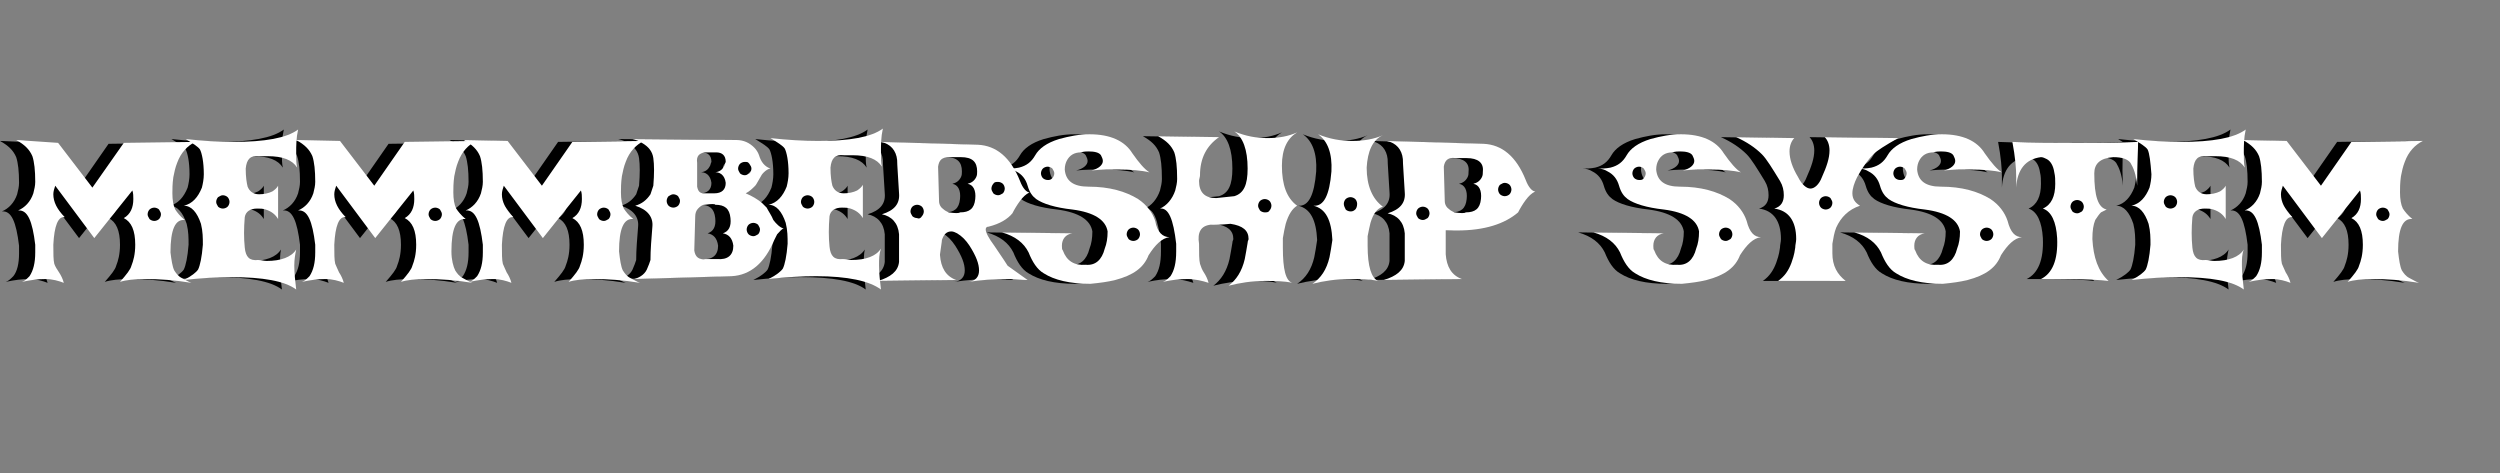
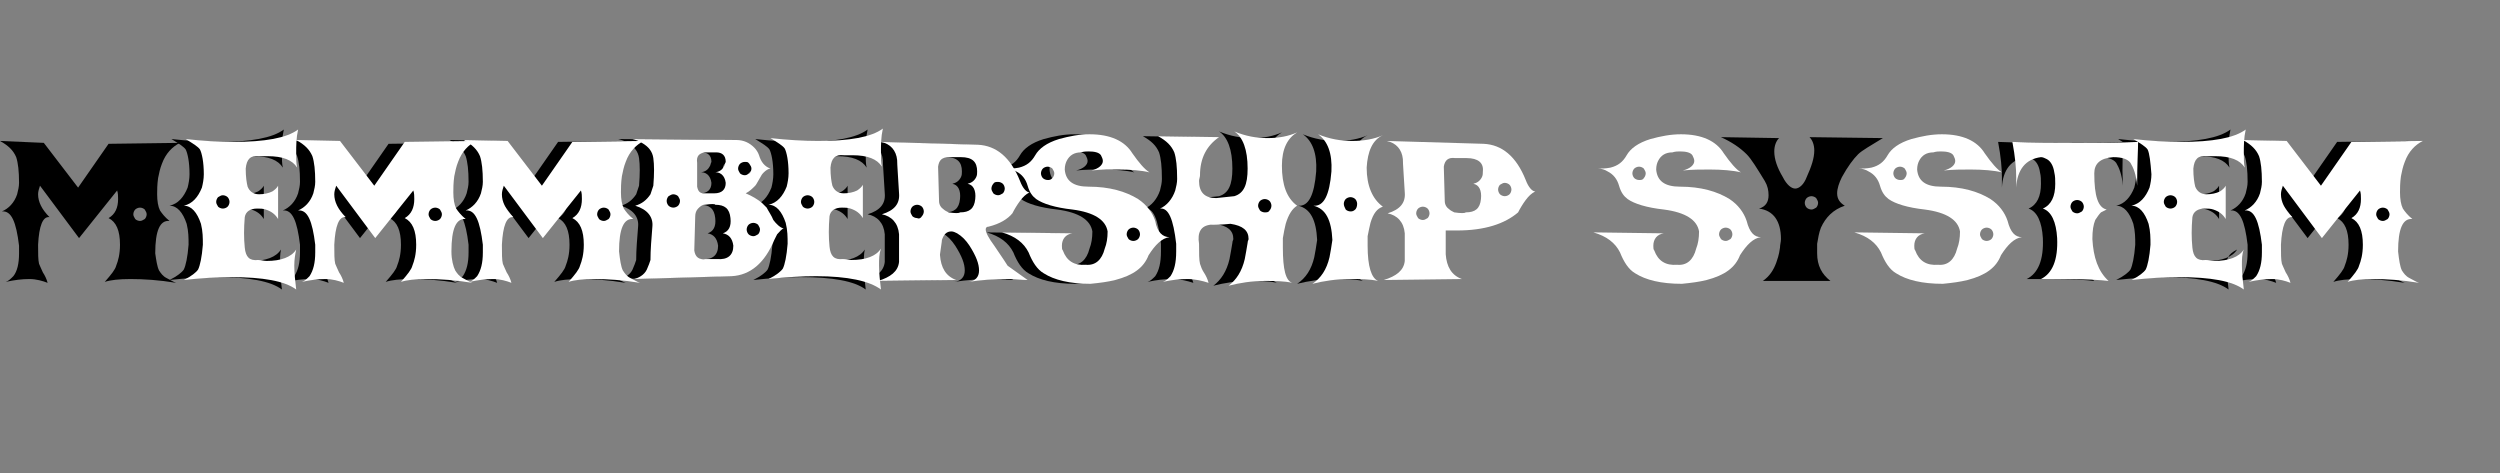
<svg xmlns="http://www.w3.org/2000/svg" version="1.1" id="レイヤー_1" x="0px" y="0px" viewBox="0 0 262.5 49.7" style="enable-background:new 0 0 262.5 49.7;" xml:space="preserve">
  <rect x="0" y="0" width="262.5" height="49.7" fill="#808080" stroke="none" />
  <style type="text/css">
	.st0{fill:#FFFFFF;}
</style>
  <g>
    <path d="M16.7,28.4c0.2,0.3,0.4,0.6,0.8,0.8c0.4,0.2,0.7,0.4,1,0.5c-1.8-0.3-3.4-0.4-4.8-0.4c-1.2,0-2.1,0.1-2.7,0.3   c0.7-0.8,1.1-1.3,1.2-1.7c0.2-0.5,0.4-1.2,0.4-2.2c0-1.5-0.4-2.4-1.2-2.8c0.7-0.4,1-1.1,1-2c0-0.3,0-0.6-0.1-0.9l-4,5l-4.1-5.5   C4.1,19.8,4,20.1,4,20.4c0,0.8,0.4,1.6,1.2,2.4c-0.7-0.1-1.1,0.9-1.2,2.9c0,0.9,0,1.6,0.1,2c0.1,0.2,0.2,0.5,0.4,0.9   c0.2,0.3,0.4,0.7,0.5,1.1c-0.5-0.2-1.2-0.4-1.9-0.4c-0.8,0-1.6,0.1-2.5,0.3c0.3-0.1,0.5-0.3,0.8-0.6C1.8,28.5,2,27.7,2,26.6   c0-0.2,0-0.5,0-0.8c-0.3-2.5-0.8-3.7-1.8-3.6c0.7-0.3,1.3-0.9,1.6-1.8C1.9,20,2,19.6,2,19.2c0-1.2-0.1-2.1-0.3-2.7   c-0.3-0.7-0.8-1.2-1.7-1.7L4.6,15l3.6,4.7l3.2-4.6l7.5-0.1c-0.8,0.4-1.5,1.1-1.9,2.2c-0.2,0.5-0.3,1-0.4,1.5   c-0.1,0.7-0.1,1.3-0.1,1.7c0,0.7,0.1,1.3,0.3,1.7c0.2,0.3,0.5,0.7,1,1.1c-1-0.1-1.5,1-1.5,3.4C16.4,27.3,16.5,28,16.7,28.4z    M15.2,23c0.1-0.1,0.2-0.3,0.2-0.5c0-0.2-0.1-0.3-0.2-0.5c-0.1-0.1-0.3-0.2-0.5-0.2c-0.2,0-0.4,0.1-0.5,0.2   c-0.1,0.1-0.2,0.3-0.2,0.5c0,0.2,0.1,0.3,0.2,0.5c0.1,0.1,0.3,0.2,0.5,0.2C14.9,23.2,15,23.1,15.2,23z" />
    <path d="M29.4,27.9c0,0.8,0.1,1.6,0.2,2.5c-1.2-0.9-3.5-1.3-6.8-1.3c-1.5,0-3.2,0.1-5,0.3c0.8-0.4,1.3-0.8,1.5-1.1   c0.2-0.4,0.4-1.3,0.5-2.6c0-0.7,0-1.4-0.2-2.2c-0.4-1.2-1-1.9-1.8-1.9c0.9-0.2,1.5-0.9,1.9-1.9c0.1-0.4,0.2-0.9,0.2-1.4   c0-1.3-0.2-2.2-0.4-2.6c-0.2-0.3-0.7-0.6-1.5-1.1c1.8,0.2,3.5,0.3,5,0.3c3.3,0,5.6-0.4,6.8-1.3c-0.2,0.9-0.2,1.7-0.2,2.5   c0,0.6,0,1.1,0.1,1.5c-0.5-0.8-1.5-1.2-3.1-1.2c-0.3,0-0.6,0-0.9,0c-0.9-0.1-1.3,0.3-1.4,1.3c0,0.9,0.1,1.5,0.2,1.9   c0.2,0.5,0.6,0.8,1.2,0.8c0.5,0,1-0.1,1.4-0.3c0.3-0.2,0.5-0.4,0.6-0.6v3.5c-0.3-0.5-0.7-0.8-1.3-1C26,22,25.7,22,25.4,21.9   c-0.7,0-1.2,0.3-1.3,0.9c-0.1,1.2-0.1,2.2,0,3.2c0.1,1,0.5,1.4,1.4,1.3c0.3,0,0.6,0.1,0.9,0.1c1.5,0,2.6-0.4,3.1-1.2   C29.4,26.7,29.4,27.2,29.4,27.9z M21.4,20.7c-0.1,0.1-0.2,0.3-0.2,0.5c0,0.2,0.1,0.3,0.2,0.5c0.1,0.1,0.3,0.2,0.5,0.2   c0.2,0,0.4-0.1,0.5-0.2c0.1-0.1,0.2-0.3,0.2-0.5c0-0.2-0.1-0.4-0.2-0.5c-0.1-0.1-0.3-0.2-0.5-0.2C21.7,20.5,21.5,20.6,21.4,20.7z" />
    <path d="M46.2,28.4c0.2,0.3,0.4,0.6,0.8,0.8c0.4,0.2,0.7,0.4,1,0.5c-1.8-0.3-3.4-0.4-4.8-0.4c-1.2,0-2.1,0.1-2.7,0.3   c0.7-0.8,1.1-1.3,1.2-1.7c0.2-0.5,0.4-1.2,0.4-2.2c0-1.5-0.4-2.4-1.2-2.8c0.7-0.4,1-1.1,1-2c0-0.3,0-0.6-0.1-0.9l-4,5l-4.1-5.5   c-0.1,0.3-0.2,0.6-0.2,0.9c0,0.8,0.4,1.6,1.2,2.4c-0.7-0.1-1.1,0.9-1.2,2.9c0,0.9,0,1.6,0.1,2c0.1,0.2,0.2,0.5,0.4,0.9   c0.2,0.3,0.4,0.7,0.5,1.1c-0.5-0.2-1.2-0.4-1.9-0.4c-0.8,0-1.6,0.1-2.5,0.3c0.3-0.1,0.5-0.3,0.8-0.6c0.4-0.6,0.6-1.4,0.6-2.5   c0-0.2,0-0.5,0-0.8c-0.3-2.5-0.8-3.7-1.8-3.6c0.7-0.3,1.3-0.9,1.6-1.8c0.1-0.4,0.2-0.8,0.2-1.2c0-1.2-0.1-2.1-0.3-2.7   c-0.3-0.7-0.8-1.2-1.7-1.7L34,15l3.6,4.7l3.2-4.6l7.5-0.1c-0.8,0.4-1.5,1.1-1.9,2.2c-0.2,0.5-0.3,1-0.4,1.5   C46,19.3,46,19.9,46,20.3c0,0.7,0.1,1.3,0.3,1.7c0.2,0.3,0.5,0.7,1,1.1c-1-0.1-1.5,1-1.5,3.4C45.9,27.3,46,28,46.2,28.4z M44.6,23   c0.1-0.1,0.2-0.3,0.2-0.5c0-0.2-0.1-0.3-0.2-0.5c-0.1-0.1-0.3-0.2-0.5-0.2c-0.2,0-0.4,0.1-0.5,0.2c-0.1,0.1-0.2,0.3-0.2,0.5   c0,0.2,0.1,0.3,0.2,0.5c0.1,0.1,0.3,0.2,0.5,0.2C44.3,23.2,44.5,23.1,44.6,23z" />
    <path d="M63.9,28.4c0.2,0.3,0.4,0.6,0.8,0.8c0.4,0.2,0.7,0.4,1,0.5c-1.8-0.3-3.4-0.4-4.8-0.4c-1.2,0-2.1,0.1-2.7,0.3   c0.7-0.8,1.1-1.3,1.2-1.7c0.2-0.5,0.4-1.2,0.4-2.2c0-1.5-0.4-2.4-1.2-2.8c0.7-0.4,1-1.1,1-2c0-0.3,0-0.6-0.1-0.9l-4,5l-4.1-5.5   c-0.1,0.3-0.2,0.6-0.2,0.9c0,0.8,0.4,1.6,1.2,2.4c-0.7-0.1-1.1,0.9-1.2,2.9c0,0.9,0,1.6,0.1,2c0.1,0.2,0.2,0.5,0.4,0.9   c0.2,0.3,0.4,0.7,0.5,1.1c-0.5-0.2-1.2-0.4-1.9-0.4c-0.8,0-1.6,0.1-2.5,0.3c0.3-0.1,0.5-0.3,0.8-0.6c0.4-0.6,0.6-1.4,0.6-2.5   c0-0.2,0-0.5,0-0.8c-0.3-2.5-0.8-3.7-1.8-3.6c0.7-0.3,1.3-0.9,1.6-1.8c0.1-0.4,0.2-0.8,0.2-1.2c0-1.2-0.1-2.1-0.3-2.7   c-0.3-0.7-0.8-1.2-1.7-1.7l4.6,0.1l3.6,4.7l3.2-4.6l7.5-0.1c-0.8,0.4-1.5,1.1-1.9,2.2c-0.2,0.5-0.3,1-0.4,1.5   c-0.1,0.7-0.1,1.3-0.1,1.7c0,0.7,0.1,1.3,0.3,1.7c0.2,0.3,0.5,0.7,1,1.1c-1-0.1-1.5,1-1.5,3.4C63.5,27.3,63.6,28,63.9,28.4z    M62.3,23c0.1-0.1,0.2-0.3,0.2-0.5c0-0.2-0.1-0.3-0.2-0.5c-0.1-0.1-0.3-0.2-0.5-0.2c-0.2,0-0.4,0.1-0.5,0.2   c-0.1,0.1-0.2,0.3-0.2,0.5c0,0.2,0.1,0.3,0.2,0.5c0.1,0.1,0.3,0.2,0.5,0.2C62,23.2,62.1,23.1,62.3,23z" />
    <path d="M79.7,23.1c0.3,0.4,0.7,0.8,1.1,0.9c-0.2,0-0.4,0.3-0.7,0.6c-0.1,0.2-0.2,0.4-0.3,0.6c-1,2.4-2.5,3.7-4.5,3.8l-10.2,0.3   c0.7-0.2,1.2-0.6,1.4-1.2c0.1-0.2,0.2-0.5,0.3-0.8c0-1.1,0.1-2.2,0.2-3.5c0.1-1-0.5-1.8-1.8-2.2c0.7-0.2,1.2-0.6,1.6-1.2   c0.1-0.3,0.2-0.6,0.3-0.9c0.1-1.2,0.1-2.2,0-2.9c-0.1-0.7-0.5-1.2-1.2-1.6c-0.3-0.2-0.6-0.3-1-0.4l10.9,0.1c0.8,0,1.4,0.3,1.9,0.8   c0.2,0.2,0.4,0.5,0.5,0.8c0.2,0.7,0.6,1.2,1.2,1.4c-0.2,0-0.5,0.2-0.7,0.4c-0.1,0.1-0.2,0.2-0.3,0.4c-0.3,0.5-0.5,0.9-0.6,1   c-0.3,0.3-0.6,0.6-1,0.8c0.7,0.3,1.2,0.6,1.7,1c0.2,0.2,0.3,0.3,0.5,0.5C79.2,22.2,79.4,22.6,79.7,23.1z M69.6,21.6   c0.1-0.1,0.2-0.3,0.2-0.5c0-0.2-0.1-0.3-0.2-0.5c-0.1-0.1-0.3-0.2-0.5-0.2c-0.2,0-0.3,0.1-0.5,0.2c-0.1,0.1-0.2,0.3-0.2,0.5   c0,0.2,0.1,0.4,0.2,0.5c0.1,0.1,0.3,0.2,0.5,0.2C69.3,21.8,69.5,21.7,69.6,21.6z M75.4,25.8c-0.1-0.8-0.5-1.2-1.1-1.3   c0.6-0.2,0.9-0.7,0.8-1.6c-0.1-1-0.6-1.4-1.6-1.4c0-0.1-0.4-0.1-1.1,0c-0.3,0-0.5,0.2-0.7,0.4c-0.2,0.2-0.3,0.5-0.3,0.8l-0.1,3.6   c0.1,0.7,0.5,1,1.2,0.9h1.2C74.8,27.3,75.4,26.8,75.4,25.8z M71.7,17.1l0,2.5c0.1,0.5,0.3,0.7,0.7,0.7c0.1,0,0.1,0,0.2,0h0.9   c0.8,0,1.2-0.4,1.2-1.1c-0.1-0.8-0.6-1.2-1.3-1.1c0.5,0,0.9-0.2,1.1-0.6c0.1-0.1,0.1-0.3,0.2-0.5c0-0.7-0.4-1-1-1h-1.3   C71.8,16.1,71.6,16.4,71.7,17.1z M76.1,18.2c0.1,0.1,0.3,0.2,0.5,0.2c0.2,0,0.3-0.1,0.5-0.2c0.1-0.1,0.2-0.3,0.2-0.5   c0-0.2-0.1-0.3-0.2-0.5C77,17,76.8,17,76.6,17c-0.2,0-0.4,0.1-0.5,0.2c-0.1,0.1-0.2,0.3-0.2,0.5C75.9,17.9,76,18,76.1,18.2z    M78,24.6c0.1-0.1,0.2-0.3,0.2-0.5c0-0.2-0.1-0.3-0.2-0.5c-0.1-0.1-0.3-0.2-0.5-0.2c-0.2,0-0.4,0.1-0.5,0.2   c-0.1,0.1-0.2,0.3-0.2,0.5c0,0.2,0.1,0.4,0.2,0.5c0.1,0.1,0.3,0.2,0.5,0.2C77.7,24.8,77.9,24.7,78,24.6z" />
    <path d="M90.7,27.9c0,0.8,0.1,1.6,0.2,2.5c-1.2-0.9-3.5-1.3-6.8-1.3c-1.5,0-3.2,0.1-5,0.3c0.8-0.4,1.3-0.8,1.5-1.1   c0.2-0.4,0.4-1.3,0.5-2.6c0-0.7,0-1.4-0.2-2.2c-0.4-1.2-1-1.9-1.8-1.9c0.9-0.2,1.5-0.9,1.9-1.9c0.1-0.4,0.2-0.9,0.2-1.4   c0-1.3-0.2-2.2-0.4-2.6c-0.2-0.3-0.7-0.6-1.5-1.1c1.8,0.2,3.5,0.3,5,0.3c3.3,0,5.6-0.4,6.8-1.3c-0.2,0.9-0.2,1.7-0.2,2.5   c0,0.6,0,1.1,0.1,1.5c-0.5-0.8-1.5-1.2-3.1-1.2c-0.3,0-0.6,0-0.9,0c-0.9-0.1-1.3,0.3-1.4,1.3c0,0.9,0.1,1.5,0.2,1.9   c0.2,0.5,0.6,0.8,1.2,0.8c0.5,0,1-0.1,1.4-0.3c0.3-0.2,0.5-0.4,0.6-0.6v3.5c-0.3-0.5-0.7-0.8-1.3-1C87.3,22,87,22,86.7,21.9   c-0.7,0-1.2,0.3-1.3,0.9c-0.1,1.2-0.1,2.2,0,3.2c0.1,1,0.5,1.4,1.4,1.3c0.3,0,0.6,0.1,0.9,0.1c1.5,0,2.6-0.4,3.1-1.2   C90.7,26.7,90.7,27.2,90.7,27.9z M82.7,20.7c-0.1,0.1-0.2,0.3-0.2,0.5c0,0.2,0.1,0.3,0.2,0.5c0.1,0.1,0.3,0.2,0.5,0.2   c0.2,0,0.4-0.1,0.5-0.2c0.1-0.1,0.2-0.3,0.2-0.5c0-0.2-0.1-0.4-0.2-0.5c-0.1-0.1-0.3-0.2-0.5-0.2C83,20.5,82.8,20.6,82.7,20.7z" />
    <path d="M104.3,27.9c0.7,0.5,1.4,1,2.1,1.5c-0.7,0-1.3-0.1-1.9-0.1c-1.7,0-3.1,0.1-4.3,0.3c0.7-0.1,1.1-0.5,1.1-1.2   c0-0.7-0.3-1.5-1-2.6c-0.4-0.6-0.8-1-1.3-1.3c-0.2-0.1-0.4-0.2-0.6-0.2c-0.5,0-0.8,0.3-1,0.9c0,0.2-0.1,0.7-0.2,1.5v0.1   c0.1,1.3,0.6,2.2,1.7,2.6l-8.2,0.1c1.3-0.4,2.1-1,2.2-2c0-0.7,0-1.7,0-2.9c-0.1-1.2-0.8-1.9-1.8-2.1c1.3-0.4,1.9-1.1,1.8-2.2   c-0.1-1.8-0.2-3-0.2-3.5c-0.1-1-0.7-1.7-1.7-1.9c6.7,0.2,10.1,0.3,10.2,0.3c1.9,0.1,3.4,1.3,4.4,3.8c0.3,0.8,0.7,1.2,1,1.2   c-0.4,0.2-0.7,0.5-1,0.9c-0.3,0.4-0.6,0.9-0.8,1.3c-0.5,0.6-1.3,1.1-2.5,1.4c-0.2,0-0.3,0.1-0.3,0.3c0,0.3,0.3,0.9,0.9,1.7   C103.7,27.1,104.2,27.9,104.3,27.9z M95.3,22.7c0.1-0.1,0.2-0.3,0.2-0.5c0-0.2-0.1-0.4-0.2-0.5c-0.1-0.1-0.3-0.2-0.5-0.2   c-0.2,0-0.4,0.1-0.5,0.2c-0.1,0.1-0.2,0.3-0.2,0.5c0,0.2,0.1,0.3,0.2,0.5c0.1,0.1,0.3,0.2,0.5,0.2C95,23,95.1,22.9,95.3,22.7z    M96.9,17.5l0.1,3.6c0,0.4,0.2,0.7,0.5,0.9c0.1,0.1,0.3,0.2,0.5,0.3c0.7,0.1,1.1,0.1,1.2,0c1,0,1.5-0.4,1.6-1.4   c0.1-0.9-0.2-1.5-0.8-1.6c0.4-0.1,0.7-0.3,0.9-0.7c0.1-0.2,0.1-0.4,0.1-0.6c0-1-0.5-1.5-1.7-1.5h-1.2C97.4,16.5,97,16.8,96.9,17.5z    M102.7,19.3c-0.1,0.1-0.2,0.3-0.2,0.5c0,0.2,0.1,0.3,0.2,0.5c0.1,0.1,0.3,0.2,0.5,0.2c0.2,0,0.3-0.1,0.5-0.2   c0.1-0.1,0.2-0.3,0.2-0.5c0-0.2-0.1-0.4-0.2-0.5c-0.1-0.1-0.3-0.2-0.5-0.2C103,19.1,102.9,19.1,102.7,19.3z" />
    <path d="M121.2,24.9c-0.8,0.1-1.5,0.8-2.2,1.9c-0.5,1.3-1.6,2.1-3.5,2.6c-0.8,0.2-1.6,0.3-2.6,0.4c-2.2,0-3.8-0.4-4.9-1.1   c-0.7-0.4-1.2-1.2-1.6-2.2c-0.5-1-1.4-1.7-2.8-2.1l7.4,0.1c-0.7,0.1-1.1,0.6-1.1,1.3c0,0.2,0,0.4,0.1,0.5c0.4,1.1,1.2,1.6,2.4,1.5   c1,0.1,1.7-0.5,2-1.7c0.2-0.5,0.3-1.1,0.3-1.8c-0.2-1.2-1.4-2-3.7-2.3c-1.8-0.2-3.1-0.6-3.8-1.1c-0.4-0.3-0.7-0.7-0.9-1.4   c-0.2-0.7-0.6-1.2-1.2-1.5c-0.3-0.2-0.7-0.3-1-0.3c0.4,0,0.8,0,1.3-0.1c0.8-0.2,1.3-0.6,1.7-1.3c0.4-0.7,1.2-1.3,2.5-1.7   c1.1-0.3,2.1-0.5,3.2-0.5c2.2,0,3.7,0.7,4.5,2c0.7,1,1.3,1.7,1.8,2c-0.8-0.2-2-0.3-3.3-0.3c-0.9,0-1.8,0-2.8,0.1   c0.8-0.2,1.2-0.6,1.2-1c0-0.2-0.1-0.4-0.2-0.6c-0.2-0.3-0.7-0.4-1.3-0.4c-0.2,0-0.5,0-0.8,0.1c-0.7,0-1.2,0.3-1.5,0.9   c-0.1,0.2-0.2,0.5-0.2,0.9c0.1,1.2,0.9,1.8,2.5,1.8c2.2,0,3.9,0.5,5.2,1.3c0.9,0.6,1.5,1.4,1.8,2.3C120,24.4,120.5,24.9,121.2,24.9   z M108.9,18.7c0.1-0.1,0.2-0.3,0.2-0.5c0-0.2-0.1-0.3-0.2-0.5c-0.1-0.1-0.3-0.2-0.5-0.2c-0.2,0-0.4,0.1-0.5,0.2   c-0.1,0.1-0.2,0.3-0.2,0.5c0,0.2,0.1,0.4,0.2,0.5c0.1,0.1,0.3,0.2,0.5,0.2C108.6,18.9,108.8,18.9,108.9,18.7z M118,25.1   c0.1-0.1,0.2-0.3,0.2-0.5c0-0.2-0.1-0.4-0.2-0.5c-0.1-0.1-0.3-0.2-0.5-0.2c-0.2,0-0.4,0.1-0.5,0.2c-0.1,0.1-0.2,0.3-0.2,0.5   c0,0.2,0.1,0.3,0.2,0.5c0.1,0.1,0.3,0.2,0.5,0.2C117.7,25.3,117.8,25.2,118,25.1z" />
    <path d="M133.4,23.5c-0.1,0.4-0.2,0.9-0.3,1.5c0,0.3,0,0.7,0,1c0,2.3,0.3,3.5,1,3.7c-0.9-0.2-1.9-0.2-2.9-0.2   c-1.4,0-2.6,0.2-3.8,0.5c0.8-0.6,1.4-1.5,1.7-2.8c0.1-0.5,0.2-1.1,0.3-1.7c0-0.2,0.1-0.3,0.1-0.4c0-0.9-0.6-1.4-1.9-1.6   c-0.9,0.1-1.6,0.1-2.1,0.1c-1,0.1-1.4,0.8-1.2,2c0,1,0,1.7,0.1,2.1c0.1,0.3,0.2,0.6,0.4,0.9c0.2,0.3,0.4,0.7,0.5,1.1   c-0.6-0.2-1.4-0.4-2.2-0.4c-0.9,0-1.7,0.1-2.6,0.3c0.3-0.1,0.5-0.3,0.8-0.6c0.4-0.6,0.6-1.4,0.6-2.6c0-0.3,0-0.5,0-0.8   c-0.3-2.6-0.8-3.8-1.7-3.7c0.7-0.3,1.3-1,1.6-1.9c0.1-0.4,0.2-0.8,0.2-1.2c0-1.3-0.1-2.2-0.3-2.8c-0.3-0.7-0.8-1.2-1.7-1.7l6.4,0.1   c-1.3,0.9-2,2.2-2,4c0,0.2-0.1,0.4-0.1,0.6c0,1.2,0.6,1.8,1.8,1.8l1.9-0.2c1-0.3,1.4-1.2,1.4-2.9c0-2-0.5-3.3-1.4-3.9   c1.2,0.5,2.3,0.7,3.5,0.7c1.2,0,2.2-0.2,3.1-0.6c-1,0.6-1.6,1.7-1.6,3.5c0,2,0.5,3.4,1.6,4.2C134.1,21.9,133.7,22.5,133.4,23.5z    M131.8,22.1c0.1-0.1,0.2-0.3,0.2-0.5c0-0.2-0.1-0.4-0.2-0.5c-0.1-0.1-0.3-0.2-0.5-0.2c-0.2,0-0.4,0.1-0.5,0.2   c-0.1,0.1-0.2,0.3-0.2,0.5c0,0.2,0.1,0.3,0.2,0.5c0.1,0.1,0.3,0.2,0.5,0.2C131.5,22.3,131.6,22.3,131.8,22.1z" />
    <path d="M142.3,23.4c-0.1,0.4-0.2,0.9-0.3,1.4c0,0.3,0,0.6,0,1c0,2.2,0.4,3.4,1.1,3.7c-0.9-0.2-1.9-0.2-3-0.2   c-1.4,0-2.7,0.2-3.9,0.5c0.9-0.6,1.5-1.5,1.8-2.8c0.1-0.5,0.2-1.1,0.3-1.8c-0.1-2.1-0.7-3.3-2-3.6c1.1,0.1,1.7-1.1,1.9-3.6   c0.1-1.9-0.4-3.2-1.4-3.9c1.2,0.5,2.4,0.7,3.6,0.7c1.2,0,2.3-0.2,3.2-0.6c-1.1,0.5-1.6,1.7-1.7,3.4c0,1.9,0.6,3.3,1.7,4.1   C143.1,21.9,142.6,22.4,142.3,23.4z M140.7,22c0.1-0.1,0.2-0.3,0.2-0.6c0-0.2-0.1-0.4-0.2-0.5c-0.1-0.1-0.3-0.2-0.5-0.2   c-0.2,0-0.4,0.1-0.5,0.2c-0.1,0.1-0.2,0.3-0.2,0.5c0,0.2,0.1,0.4,0.2,0.6c0.1,0.1,0.3,0.2,0.5,0.2C140.4,22.2,140.5,22.2,140.7,22z   " />
-     <path d="M151.4,24.2c-0.4,0-0.8,0-1.2,0v2.5c0.1,1.3,0.6,2.2,1.7,2.6l-8.2,0.1c1.3-0.4,2.1-1,2.2-2c0-0.7,0-1.7,0-2.9   c-0.1-1.2-0.8-1.9-1.8-2.1c1.3-0.4,1.9-1.1,1.8-2.2c-0.1-1.8-0.2-3-0.2-3.5c-0.1-1-0.7-1.7-1.7-1.9c6.7,0.2,10.1,0.3,10.2,0.3   c1.9,0.1,3.4,1.3,4.4,3.8c0.3,0.8,0.7,1.2,1,1.2c-0.4,0.2-0.7,0.5-1,0.9c-0.3,0.4-0.6,0.9-0.8,1.3   C156.5,23.5,154.3,24.2,151.4,24.2z M148.3,21.9c-0.1-0.1-0.3-0.2-0.5-0.2c-0.2,0-0.4,0.1-0.5,0.2c-0.1,0.1-0.2,0.3-0.2,0.5   c0,0.2,0.1,0.3,0.2,0.5c0.1,0.1,0.3,0.2,0.5,0.2c0.2,0,0.3-0.1,0.5-0.2c0.1-0.1,0.2-0.3,0.2-0.5C148.5,22.2,148.5,22,148.3,21.9z    M152.5,16.6h-1.2c-0.7-0.1-1.1,0.2-1.2,0.9l0.1,3.6c0,0.4,0.2,0.7,0.5,0.9c0.1,0.1,0.3,0.2,0.5,0.3c0.7,0.1,1.1,0.1,1.2,0   c1,0,1.5-0.4,1.6-1.4c0.1-0.9-0.2-1.5-0.8-1.6c0.4-0.1,0.7-0.3,0.9-0.7c0.1-0.2,0.1-0.4,0.1-0.6C154.3,17.1,153.7,16.6,152.5,16.6z    M156.9,19.4c-0.1-0.1-0.3-0.2-0.5-0.2c-0.2,0-0.3,0.1-0.5,0.2c-0.1,0.1-0.2,0.3-0.2,0.5c0,0.2,0.1,0.4,0.2,0.5   c0.1,0.1,0.3,0.2,0.5,0.2c0.2,0,0.4-0.1,0.5-0.2c0.1-0.1,0.2-0.3,0.2-0.5C157.1,19.7,157,19.5,156.9,19.4z" />
-     <path d="M183.3,24.9c-0.8,0.1-1.5,0.8-2.2,1.9c-0.5,1.3-1.6,2.1-3.5,2.6c-0.8,0.2-1.6,0.3-2.6,0.4c-2.2,0-3.8-0.4-4.9-1.1   c-0.7-0.4-1.2-1.2-1.6-2.2c-0.5-1-1.4-1.7-2.8-2.1l7.4,0.1c-0.7,0.1-1.1,0.6-1.1,1.3c0,0.2,0,0.4,0.1,0.5c0.4,1.1,1.2,1.6,2.4,1.5   c1,0.1,1.7-0.5,2-1.7c0.2-0.5,0.3-1.1,0.3-1.8c-0.2-1.2-1.4-2-3.7-2.3c-1.8-0.2-3.1-0.6-3.8-1.1c-0.4-0.3-0.7-0.7-0.9-1.4   c-0.2-0.7-0.6-1.2-1.2-1.5c-0.3-0.2-0.7-0.3-1-0.3c0.4,0,0.8,0,1.3-0.1c0.8-0.2,1.3-0.6,1.7-1.3c0.4-0.7,1.2-1.3,2.5-1.7   c1.1-0.3,2.1-0.5,3.2-0.5c2.2,0,3.7,0.7,4.5,2c0.7,1,1.3,1.7,1.8,2c-0.8-0.2-2-0.3-3.3-0.3c-0.9,0-1.8,0-2.8,0.1   c0.8-0.2,1.2-0.6,1.2-1c0-0.2-0.1-0.4-0.2-0.6c-0.2-0.3-0.7-0.4-1.3-0.4c-0.2,0-0.5,0-0.8,0.1c-0.7,0-1.2,0.3-1.5,0.9   c-0.1,0.2-0.2,0.5-0.2,0.9c0.1,1.2,0.9,1.8,2.5,1.8c2.2,0,3.9,0.5,5.2,1.3c0.9,0.6,1.5,1.4,1.8,2.3   C182.1,24.4,182.6,24.9,183.3,24.9z M171,18.7c0.1-0.1,0.2-0.3,0.2-0.5c0-0.2-0.1-0.3-0.2-0.5c-0.1-0.1-0.3-0.2-0.5-0.2   c-0.2,0-0.4,0.1-0.5,0.2c-0.1,0.1-0.2,0.3-0.2,0.5c0,0.2,0.1,0.4,0.2,0.5c0.1,0.1,0.3,0.2,0.5,0.2C170.7,18.9,170.9,18.9,171,18.7z    M180.1,25.1c0.1-0.1,0.2-0.3,0.2-0.5c0-0.2-0.1-0.4-0.2-0.5c-0.1-0.1-0.3-0.2-0.5-0.2c-0.2,0-0.4,0.1-0.5,0.2   c-0.1,0.1-0.2,0.3-0.2,0.5c0,0.2,0.1,0.3,0.2,0.5c0.1,0.1,0.3,0.2,0.5,0.2C179.8,25.3,180,25.2,180.1,25.1z" />
    <path d="M195.1,16.2c-0.5,0.5-1.1,1.3-1.7,2.4c-0.3,0.6-0.5,1.2-0.5,1.7c0,0.6,0.3,1,0.8,1.3c-1.2,0.4-2,1.2-2.5,2.3   c-0.2,0.5-0.3,1.1-0.4,1.7c0,0.5,0,0.8,0,1c0,1.3,0.5,2.2,1.4,2.9h-7.1c0.7-0.5,1.1-1.1,1.4-1.9c0.1-0.3,0.3-0.8,0.4-1.6   c0-0.3,0.1-0.6,0.1-0.9c0-1.9-0.8-3-2.3-3.2c0.7-0.2,1-0.7,1-1.4c0-0.5-0.1-1-0.4-1.5c-0.8-1.3-1.4-2.3-1.9-2.8   c-0.7-0.7-1.6-1.3-2.7-1.8l6.1,0.1c-0.3,0.3-0.5,0.8-0.5,1.4c0,0.8,0.3,1.7,0.9,2.7c0.4,0.8,0.9,1.2,1.3,1.2c0.4,0,0.9-0.4,1.2-1.2   c0.5-1.1,0.8-2,0.8-2.8c0-0.6-0.2-1.1-0.5-1.4l7.7,0.1C196.4,15.3,195.5,15.8,195.1,16.2z M190.7,21.8c0.1-0.1,0.2-0.3,0.2-0.5   c0-0.2-0.1-0.3-0.2-0.5c-0.1-0.1-0.3-0.2-0.5-0.2c-0.2,0-0.4,0.1-0.5,0.2c-0.1,0.1-0.2,0.3-0.2,0.5c0,0.2,0.1,0.4,0.2,0.5   c0.1,0.1,0.3,0.2,0.5,0.2C190.4,22,190.5,21.9,190.7,21.8z" />
-     <path d="M210.8,24.9c-0.8,0.1-1.5,0.8-2.2,1.9c-0.5,1.3-1.6,2.1-3.5,2.6c-0.8,0.2-1.6,0.3-2.6,0.4c-2.2,0-3.8-0.4-4.9-1.1   c-0.7-0.4-1.2-1.2-1.6-2.2c-0.5-1-1.4-1.7-2.8-2.1l7.4,0.1c-0.7,0.1-1.1,0.6-1.1,1.3c0,0.2,0,0.4,0.1,0.5c0.4,1.1,1.2,1.6,2.4,1.5   c1,0.1,1.7-0.5,2-1.7c0.2-0.5,0.3-1.1,0.3-1.8c-0.2-1.2-1.4-2-3.7-2.3c-1.8-0.2-3.1-0.6-3.8-1.1c-0.4-0.3-0.7-0.7-0.9-1.4   c-0.2-0.7-0.6-1.2-1.2-1.5c-0.3-0.2-0.7-0.3-1-0.3c0.4,0,0.8,0,1.3-0.1c0.8-0.2,1.3-0.6,1.7-1.3c0.4-0.7,1.2-1.3,2.5-1.7   c1.1-0.3,2.1-0.5,3.2-0.5c2.2,0,3.7,0.7,4.5,2c0.7,1,1.3,1.7,1.8,2c-0.8-0.2-2-0.3-3.3-0.3c-0.9,0-1.8,0-2.8,0.1   c0.8-0.2,1.2-0.6,1.2-1c0-0.2-0.1-0.4-0.2-0.6c-0.2-0.3-0.7-0.4-1.3-0.4c-0.2,0-0.5,0-0.8,0.1c-0.7,0-1.2,0.3-1.5,0.9   c-0.1,0.2-0.2,0.5-0.2,0.9c0.1,1.2,0.9,1.8,2.5,1.8c2.2,0,3.9,0.5,5.2,1.3c0.9,0.6,1.5,1.4,1.8,2.3   C209.5,24.4,210.1,24.9,210.8,24.9z M198.5,18.7c0.1-0.1,0.2-0.3,0.2-0.5c0-0.2-0.1-0.3-0.2-0.5c-0.1-0.1-0.3-0.2-0.5-0.2   c-0.2,0-0.4,0.1-0.5,0.2c-0.1,0.1-0.2,0.3-0.2,0.5c0,0.2,0.1,0.4,0.2,0.5c0.1,0.1,0.3,0.2,0.5,0.2   C198.2,18.9,198.3,18.9,198.5,18.7z M207.5,25.1c0.1-0.1,0.2-0.3,0.2-0.5c0-0.2-0.1-0.4-0.2-0.5c-0.1-0.1-0.3-0.2-0.5-0.2   c-0.2,0-0.4,0.1-0.5,0.2c-0.1,0.1-0.2,0.3-0.2,0.5c0,0.2,0.1,0.3,0.2,0.5c0.1,0.1,0.3,0.2,0.5,0.2   C207.2,25.3,207.4,25.2,207.5,25.1z" />
    <path d="M222.9,19.5c-0.1-1.2-0.4-1.9-0.7-2.4c-0.3-0.4-0.9-0.6-1.8-0.6c-1.4,0.1-2,0.7-2,1.7c0,2.4,0.4,3.6,1.3,3.8   c-0.2,0.1-0.4,0.2-0.6,0.3c-0.2,0.2-0.4,0.5-0.6,0.8c-0.2,0.5-0.3,1.1-0.3,2c0.1,1.9,0.6,3.4,1.7,4.4c-0.8-0.1-2.4-0.2-4.7-0.2   c-0.8,0-1.6,0-2.4,0c1.2-0.6,1.8-2,1.7-4.3c-0.1-1.7-0.6-2.8-1.5-3.1c0.9-0.4,1.3-1.3,1.3-2.6c0-0.4,0-0.8-0.1-1.2   c-0.1-0.7-0.4-1.2-0.8-1.4c-0.2-0.1-0.4-0.2-0.6-0.2c-1.6,0.2-2.5,1.3-2.6,3.2c0,0,0-0.2,0-0.4c0-0.2,0-0.5,0-0.7   c0-0.9-0.1-2.1-0.4-3.7c2.2,0.1,4.5,0.1,6.9,0.1c2.3,0,4.4,0,6.3-0.1C222.9,15.7,222.8,17.2,222.9,19.5z M217,22.2   c0.1-0.1,0.2-0.3,0.2-0.5c0-0.2-0.1-0.4-0.2-0.5c-0.1-0.1-0.3-0.2-0.5-0.2c-0.2,0-0.4,0.1-0.5,0.2c-0.1,0.1-0.2,0.3-0.2,0.5   c0,0.2,0.1,0.3,0.2,0.5c0.1,0.1,0.3,0.2,0.5,0.2C216.7,22.4,216.8,22.3,217,22.2z" />
-     <path d="M233.8,27.9c0,0.8,0.1,1.6,0.2,2.5c-1.2-0.9-3.5-1.3-6.8-1.3c-1.5,0-3.2,0.1-5,0.3c0.8-0.4,1.3-0.8,1.5-1.1   c0.2-0.4,0.4-1.3,0.5-2.6c0-0.7,0-1.4-0.2-2.2c-0.4-1.2-1-1.9-1.8-1.9c0.9-0.2,1.5-0.9,1.9-1.9c0.1-0.4,0.2-0.9,0.2-1.4   c-0.1-1.3-0.2-2.2-0.4-2.6c-0.2-0.3-0.7-0.6-1.5-1.1c1.8,0.2,3.5,0.3,5,0.3c3.3,0,5.6-0.4,6.8-1.3c-0.2,0.9-0.2,1.7-0.2,2.5   c0,0.6,0,1.1,0.1,1.5c-0.5-0.8-1.5-1.2-3.1-1.2c-0.3,0-0.6,0-0.9,0c-0.9-0.1-1.3,0.3-1.4,1.3c0,0.9,0.1,1.5,0.2,1.9   c0.2,0.5,0.6,0.8,1.2,0.8c0.5,0,1-0.1,1.4-0.3c0.3-0.2,0.5-0.4,0.6-0.6v3.5c-0.3-0.5-0.7-0.8-1.3-1c-0.3-0.1-0.6-0.1-0.9-0.1   c-0.7,0-1.2,0.3-1.3,0.9c-0.1,1.2-0.1,2.2,0,3.2c0.1,1,0.5,1.4,1.4,1.3c0.3,0,0.6,0.1,0.9,0.1c1.5,0,2.6-0.4,3.1-1.2   C233.9,26.7,233.8,27.2,233.8,27.9z M225.8,20.7c-0.1,0.1-0.2,0.3-0.2,0.5c0,0.2,0.1,0.3,0.2,0.5c0.1,0.1,0.3,0.2,0.5,0.2   c0.2,0,0.4-0.1,0.5-0.2c0.1-0.1,0.2-0.3,0.2-0.5c0-0.2-0.1-0.4-0.2-0.5c-0.1-0.1-0.3-0.2-0.5-0.2C226.1,20.5,226,20.6,225.8,20.7z" />
+     <path d="M233.8,27.9c0,0.8,0.1,1.6,0.2,2.5c-1.2-0.9-3.5-1.3-6.8-1.3c-1.5,0-3.2,0.1-5,0.3c0.8-0.4,1.3-0.8,1.5-1.1   c0.2-0.4,0.4-1.3,0.5-2.6c0-0.7,0-1.4-0.2-2.2c-0.4-1.2-1-1.9-1.8-1.9c0.9-0.2,1.5-0.9,1.9-1.9c0.1-0.4,0.2-0.9,0.2-1.4   c-0.1-1.3-0.2-2.2-0.4-2.6c-0.2-0.3-0.7-0.6-1.5-1.1c1.8,0.2,3.5,0.3,5,0.3c3.3,0,5.6-0.4,6.8-1.3c-0.2,0.9-0.2,1.7-0.2,2.5   c0,0.6,0,1.1,0.1,1.5c-0.5-0.8-1.5-1.2-3.1-1.2c-0.9-0.1-1.3,0.3-1.4,1.3c0,0.9,0.1,1.5,0.2,1.9   c0.2,0.5,0.6,0.8,1.2,0.8c0.5,0,1-0.1,1.4-0.3c0.3-0.2,0.5-0.4,0.6-0.6v3.5c-0.3-0.5-0.7-0.8-1.3-1c-0.3-0.1-0.6-0.1-0.9-0.1   c-0.7,0-1.2,0.3-1.3,0.9c-0.1,1.2-0.1,2.2,0,3.2c0.1,1,0.5,1.4,1.4,1.3c0.3,0,0.6,0.1,0.9,0.1c1.5,0,2.6-0.4,3.1-1.2   C233.9,26.7,233.8,27.2,233.8,27.9z M225.8,20.7c-0.1,0.1-0.2,0.3-0.2,0.5c0,0.2,0.1,0.3,0.2,0.5c0.1,0.1,0.3,0.2,0.5,0.2   c0.2,0,0.4-0.1,0.5-0.2c0.1-0.1,0.2-0.3,0.2-0.5c0-0.2-0.1-0.4-0.2-0.5c-0.1-0.1-0.3-0.2-0.5-0.2C226.1,20.5,226,20.6,225.8,20.7z" />
    <path d="M250.7,28.4c0.2,0.3,0.4,0.6,0.8,0.8c0.4,0.2,0.7,0.4,1,0.5c-1.8-0.3-3.4-0.4-4.8-0.4c-1.2,0-2.1,0.1-2.7,0.3   c0.7-0.8,1.1-1.3,1.2-1.7c0.2-0.5,0.4-1.2,0.4-2.2c0-1.5-0.4-2.4-1.2-2.8c0.7-0.4,1-1.1,1-2c0-0.3,0-0.6-0.1-0.9l-4,5l-4.1-5.5   c-0.1,0.3-0.2,0.6-0.2,0.9c0,0.8,0.4,1.6,1.2,2.4c-0.7-0.1-1.1,0.9-1.2,2.9c0,0.9,0,1.6,0.1,2c0.1,0.2,0.2,0.5,0.4,0.9   c0.2,0.3,0.4,0.7,0.5,1.1c-0.5-0.2-1.2-0.4-1.9-0.4c-0.8,0-1.6,0.1-2.5,0.3c0.3-0.1,0.5-0.3,0.8-0.6c0.4-0.6,0.6-1.4,0.6-2.5   c0-0.2,0-0.5,0-0.8c-0.3-2.5-0.8-3.7-1.8-3.6c0.7-0.3,1.3-0.9,1.6-1.8c0.1-0.4,0.2-0.8,0.2-1.2c0-1.2-0.1-2.1-0.3-2.7   c-0.3-0.7-0.8-1.2-1.7-1.7l4.6,0.1l3.6,4.7l3.2-4.6l7.5-0.1c-0.8,0.4-1.5,1.1-1.9,2.2c-0.2,0.5-0.3,1-0.4,1.5   c-0.1,0.7-0.1,1.3-0.1,1.7c0,0.7,0.1,1.3,0.3,1.7c0.2,0.3,0.5,0.7,1,1.1c-1-0.1-1.5,1-1.5,3.4C250.3,27.3,250.5,28,250.7,28.4z    M249.1,23c0.1-0.1,0.2-0.3,0.2-0.5c0-0.2-0.1-0.3-0.2-0.5c-0.1-0.1-0.3-0.2-0.5-0.2c-0.2,0-0.4,0.1-0.5,0.2   c-0.1,0.1-0.2,0.3-0.2,0.5c0,0.2,0.1,0.3,0.2,0.5c0.1,0.1,0.3,0.2,0.5,0.2C248.8,23.2,248.9,23.1,249.1,23z" />
  </g>
  <g>
-     <path class="st0" d="M18.3,28.4c0.2,0.3,0.4,0.6,0.8,0.8c0.4,0.2,0.7,0.4,1,0.5c-1.8-0.3-3.4-0.4-4.8-0.4c-1.2,0-2.1,0.1-2.7,0.3   c0.7-0.8,1.1-1.3,1.2-1.7c0.2-0.5,0.4-1.2,0.4-2.2c0-1.5-0.4-2.4-1.2-2.8c0.7-0.4,1-1.1,1-2c0-0.3,0-0.6-0.1-0.9l-4,5l-4.1-5.5   c-0.1,0.3-0.2,0.6-0.2,0.9c0,0.8,0.4,1.6,1.2,2.4c-0.7-0.1-1.1,0.9-1.2,2.9c0,0.9,0,1.6,0.1,2C5.8,28,6,28.3,6.2,28.6   c0.2,0.3,0.4,0.7,0.5,1.1c-0.5-0.2-1.2-0.4-1.9-0.4c-0.8,0-1.6,0.1-2.5,0.3c0.3-0.1,0.5-0.3,0.8-0.6c0.4-0.6,0.6-1.4,0.6-2.5   c0-0.2,0-0.5,0-0.8c-0.3-2.5-0.8-3.7-1.8-3.6c0.7-0.3,1.3-0.9,1.6-1.8c0.1-0.4,0.2-0.8,0.2-1.2c0-1.2-0.1-2.1-0.3-2.7   c-0.3-0.7-0.8-1.2-1.7-1.7L6.1,15l3.6,4.7L13,15l7.5-0.1c-0.8,0.4-1.5,1.1-1.9,2.2c-0.2,0.5-0.3,1-0.4,1.5   c-0.1,0.7-0.1,1.3-0.1,1.7c0,0.7,0.1,1.3,0.3,1.7c0.2,0.3,0.5,0.7,1,1.1c-1-0.1-1.5,1-1.5,3.4C18,27.3,18.1,28,18.3,28.4z M16.7,23   c0.1-0.1,0.2-0.3,0.2-0.5c0-0.2-0.1-0.3-0.2-0.5c-0.1-0.1-0.3-0.2-0.5-0.2c-0.2,0-0.4,0.1-0.5,0.2c-0.1,0.1-0.2,0.3-0.2,0.5   c0,0.2,0.1,0.3,0.2,0.5c0.1,0.1,0.3,0.2,0.5,0.2C16.4,23.2,16.6,23.1,16.7,23z" />
    <path class="st0" d="M30.9,27.9c0,0.8,0.1,1.6,0.2,2.5c-1.2-0.9-3.5-1.3-6.8-1.3c-1.5,0-3.2,0.1-5,0.3c0.8-0.4,1.3-0.8,1.5-1.1   c0.2-0.4,0.4-1.3,0.5-2.6c0-0.7,0-1.4-0.2-2.2c-0.4-1.2-1-1.9-1.8-1.9c0.9-0.2,1.5-0.9,1.9-1.9c0.1-0.4,0.2-0.9,0.2-1.4   c0-1.3-0.2-2.2-0.4-2.6c-0.2-0.3-0.7-0.6-1.5-1.1c1.8,0.2,3.5,0.3,5,0.3c3.3,0,5.6-0.4,6.8-1.3c-0.2,0.9-0.2,1.7-0.2,2.5   c0,0.6,0,1.1,0.1,1.5c-0.5-0.8-1.5-1.2-3.1-1.2c-0.3,0-0.6,0-0.9,0c-0.9-0.1-1.3,0.3-1.4,1.3c0,0.9,0.1,1.5,0.2,1.9   c0.2,0.5,0.6,0.8,1.2,0.8c0.5,0,1-0.1,1.4-0.3c0.3-0.2,0.5-0.4,0.6-0.6v3.5c-0.3-0.5-0.7-0.8-1.3-1c-0.3-0.1-0.6-0.1-0.9-0.1   c-0.7,0-1.2,0.3-1.3,0.9c-0.1,1.2-0.1,2.2,0,3.2c0.1,1,0.5,1.4,1.4,1.3c0.3,0,0.6,0.1,0.9,0.1c1.5,0,2.6-0.4,3.1-1.2   C31,26.7,30.9,27.2,30.9,27.9z M22.9,20.7c-0.1,0.1-0.2,0.3-0.2,0.5c0,0.2,0.1,0.3,0.2,0.5c0.1,0.1,0.3,0.2,0.5,0.2   c0.2,0,0.4-0.1,0.5-0.2c0.1-0.1,0.2-0.3,0.2-0.5c0-0.2-0.1-0.4-0.2-0.5c-0.1-0.1-0.3-0.2-0.5-0.2C23.2,20.5,23.1,20.6,22.9,20.7z" />
    <path class="st0" d="M47.8,28.4c0.2,0.3,0.4,0.6,0.8,0.8c0.4,0.2,0.7,0.4,1,0.5c-1.8-0.3-3.4-0.4-4.8-0.4c-1.2,0-2.1,0.1-2.7,0.3   c0.7-0.8,1.1-1.3,1.2-1.7c0.2-0.5,0.4-1.2,0.4-2.2c0-1.5-0.4-2.4-1.2-2.8c0.7-0.4,1-1.1,1-2c0-0.3,0-0.6-0.1-0.9l-4,5l-4.1-5.5   c-0.1,0.3-0.2,0.6-0.2,0.9c0,0.8,0.4,1.6,1.2,2.4c-0.7-0.1-1.1,0.9-1.2,2.9c0,0.9,0,1.6,0.1,2c0.1,0.2,0.2,0.5,0.4,0.9   c0.2,0.3,0.4,0.7,0.5,1.1c-0.5-0.2-1.2-0.4-1.9-0.4c-0.8,0-1.6,0.1-2.5,0.3c0.3-0.1,0.5-0.3,0.8-0.6c0.4-0.6,0.6-1.4,0.6-2.5   c0-0.2,0-0.5,0-0.8c-0.3-2.5-0.8-3.7-1.8-3.6c0.7-0.3,1.3-0.9,1.6-1.8c0.1-0.4,0.2-0.8,0.2-1.2c0-1.2-0.1-2.1-0.3-2.7   c-0.3-0.7-0.8-1.2-1.7-1.7l4.6,0.1l3.6,4.7l3.2-4.6l7.5-0.1c-0.8,0.4-1.5,1.1-1.9,2.2c-0.2,0.5-0.3,1-0.4,1.5   c-0.1,0.7-0.1,1.3-0.1,1.7c0,0.7,0.1,1.3,0.3,1.7c0.2,0.3,0.5,0.7,1,1.1c-1-0.1-1.5,1-1.5,3.4C47.4,27.3,47.6,28,47.8,28.4z    M46.2,23c0.1-0.1,0.2-0.3,0.2-0.5c0-0.2-0.1-0.3-0.2-0.5c-0.1-0.1-0.3-0.2-0.5-0.2c-0.2,0-0.4,0.1-0.5,0.2   c-0.1,0.1-0.2,0.3-0.2,0.5c0,0.2,0.1,0.3,0.2,0.5c0.1,0.1,0.3,0.2,0.5,0.2C45.9,23.2,46.1,23.1,46.2,23z" />
    <path class="st0" d="M65.4,28.4c0.2,0.3,0.4,0.6,0.8,0.8c0.4,0.2,0.7,0.4,1,0.5c-1.8-0.3-3.4-0.4-4.8-0.4c-1.2,0-2.1,0.1-2.7,0.3   c0.7-0.8,1.1-1.3,1.2-1.7c0.2-0.5,0.4-1.2,0.4-2.2c0-1.5-0.4-2.4-1.2-2.8c0.7-0.4,1-1.1,1-2c0-0.3,0-0.6-0.1-0.9l-4,5l-4.1-5.5   c-0.1,0.3-0.2,0.6-0.2,0.9c0,0.8,0.4,1.6,1.2,2.4c-0.7-0.1-1.1,0.9-1.2,2.9c0,0.9,0,1.6,0.1,2c0.1,0.2,0.2,0.5,0.4,0.9   c0.2,0.3,0.4,0.7,0.5,1.1c-0.5-0.2-1.2-0.4-1.9-0.4c-0.8,0-1.6,0.1-2.5,0.3c0.3-0.1,0.5-0.3,0.8-0.6c0.4-0.6,0.6-1.4,0.6-2.5   c0-0.2,0-0.5,0-0.8c-0.3-2.5-0.8-3.7-1.8-3.6c0.7-0.3,1.3-0.9,1.6-1.8c0.1-0.4,0.2-0.8,0.2-1.2c0-1.2-0.1-2.1-0.3-2.7   c-0.3-0.7-0.8-1.2-1.7-1.7l4.6,0.1l3.6,4.7l3.2-4.6l7.5-0.1c-0.8,0.4-1.5,1.1-1.9,2.2c-0.2,0.5-0.3,1-0.4,1.5   c-0.1,0.7-0.1,1.3-0.1,1.7c0,0.7,0.1,1.3,0.3,1.7c0.2,0.3,0.5,0.7,1,1.1c-1-0.1-1.5,1-1.5,3.4C65.1,27.3,65.2,28,65.4,28.4z    M63.9,23c0.1-0.1,0.2-0.3,0.2-0.5c0-0.2-0.1-0.3-0.2-0.5c-0.1-0.1-0.3-0.2-0.5-0.2c-0.2,0-0.4,0.1-0.5,0.2   c-0.1,0.1-0.2,0.3-0.2,0.5c0,0.2,0.1,0.3,0.2,0.5c0.1,0.1,0.3,0.2,0.5,0.2C63.6,23.2,63.7,23.1,63.9,23z" />
    <path class="st0" d="M81.2,23.1c0.3,0.4,0.7,0.8,1.1,0.9c-0.2,0-0.4,0.3-0.7,0.6c-0.1,0.2-0.2,0.4-0.3,0.6c-1,2.4-2.5,3.7-4.5,3.8   l-10.2,0.3c0.7-0.2,1.2-0.6,1.4-1.2c0.1-0.2,0.2-0.5,0.3-0.8c0-1.1,0.1-2.2,0.2-3.5c0.1-1-0.5-1.8-1.8-2.2c0.7-0.2,1.2-0.6,1.6-1.2   c0.1-0.3,0.2-0.6,0.3-0.9c0.1-1.2,0.1-2.2,0-2.9c-0.1-0.7-0.5-1.2-1.2-1.6c-0.3-0.2-0.6-0.3-1-0.4l10.9,0.1c0.8,0,1.4,0.3,1.9,0.8   c0.2,0.2,0.4,0.5,0.5,0.8c0.2,0.7,0.6,1.2,1.2,1.4c-0.2,0-0.5,0.2-0.7,0.4c-0.1,0.1-0.2,0.2-0.3,0.4c-0.3,0.5-0.5,0.9-0.6,1   c-0.3,0.3-0.6,0.6-1,0.8c0.7,0.3,1.2,0.6,1.7,1c0.2,0.2,0.3,0.3,0.5,0.5C80.7,22.2,81,22.6,81.2,23.1z M71.2,21.6   c0.1-0.1,0.2-0.3,0.2-0.5c0-0.2-0.1-0.3-0.2-0.5c-0.1-0.1-0.3-0.2-0.5-0.2c-0.2,0-0.3,0.1-0.5,0.2c-0.1,0.1-0.2,0.3-0.2,0.5   c0,0.2,0.1,0.4,0.2,0.5c0.1,0.1,0.3,0.2,0.5,0.2C70.9,21.8,71.1,21.7,71.2,21.6z M77,25.8c-0.1-0.8-0.5-1.2-1.1-1.3   c0.6-0.2,0.9-0.7,0.8-1.6c-0.1-1-0.6-1.4-1.6-1.4c0-0.1-0.4-0.1-1.1,0c-0.3,0-0.5,0.2-0.7,0.4c-0.2,0.2-0.3,0.5-0.3,0.8l-0.1,3.6   c0.1,0.7,0.5,1,1.2,0.9h1.2C76.4,27.3,77,26.8,77,25.8z M73.2,17.1l0,2.5c0.1,0.5,0.3,0.7,0.7,0.7c0.1,0,0.1,0,0.2,0h0.9   c0.8,0,1.2-0.4,1.2-1.1c-0.1-0.8-0.6-1.2-1.3-1.1c0.5,0,0.9-0.2,1.1-0.6c0.1-0.1,0.1-0.3,0.2-0.5c0-0.7-0.4-1-1-1H74   C73.4,16.1,73.1,16.4,73.2,17.1z M77.7,18.2c0.1,0.1,0.3,0.2,0.5,0.2c0.2,0,0.3-0.1,0.5-0.2c0.1-0.1,0.2-0.3,0.2-0.5   c0-0.2-0.1-0.3-0.2-0.5C78.6,17,78.4,17,78.2,17c-0.2,0-0.4,0.1-0.5,0.2c-0.1,0.1-0.2,0.3-0.2,0.5C77.5,17.9,77.6,18,77.7,18.2z    M79.6,24.6c0.1-0.1,0.2-0.3,0.2-0.5c0-0.2-0.1-0.3-0.2-0.5c-0.1-0.1-0.3-0.2-0.5-0.2c-0.2,0-0.4,0.1-0.5,0.2   c-0.1,0.1-0.2,0.3-0.2,0.5c0,0.2,0.1,0.4,0.2,0.5c0.1,0.1,0.3,0.2,0.5,0.2C79.3,24.8,79.4,24.7,79.6,24.6z" />
    <path class="st0" d="M92.3,27.9c0,0.8,0.1,1.6,0.2,2.5C91.3,29.5,89,29,85.7,29c-1.5,0-3.2,0.1-5,0.3c0.8-0.4,1.3-0.8,1.5-1.1   c0.2-0.4,0.4-1.3,0.5-2.6c0-0.7,0-1.4-0.2-2.2c-0.4-1.2-1-1.9-1.8-1.9c0.9-0.2,1.5-0.9,1.9-1.9c0.1-0.4,0.2-0.9,0.2-1.4   c0-1.3-0.2-2.2-0.4-2.6c-0.2-0.3-0.7-0.6-1.5-1.1c1.8,0.2,3.5,0.3,5,0.3c3.3,0,5.6-0.4,6.8-1.3c-0.2,0.9-0.2,1.7-0.2,2.5   c0,0.6,0,1.1,0.1,1.5c-0.5-0.8-1.5-1.2-3.1-1.2c-0.3,0-0.6,0-0.9,0c-0.9-0.1-1.3,0.3-1.4,1.3c0,0.9,0.1,1.5,0.2,1.9   c0.2,0.5,0.6,0.8,1.2,0.8c0.5,0,1-0.1,1.4-0.3c0.3-0.2,0.5-0.4,0.6-0.6v3.5c-0.3-0.5-0.7-0.8-1.3-1c-0.3-0.1-0.6-0.1-0.9-0.1   c-0.7,0-1.2,0.3-1.3,0.9c-0.1,1.2-0.1,2.2,0,3.2c0.1,1,0.5,1.4,1.4,1.3c0.3,0,0.6,0.1,0.9,0.1c1.5,0,2.6-0.4,3.1-1.2   C92.3,26.7,92.3,27.2,92.3,27.9z M84.3,20.7c-0.1,0.1-0.2,0.3-0.2,0.5c0,0.2,0.1,0.3,0.2,0.5c0.1,0.1,0.3,0.2,0.5,0.2   c0.2,0,0.4-0.1,0.5-0.2c0.1-0.1,0.2-0.3,0.2-0.5c0-0.2-0.1-0.4-0.2-0.5c-0.1-0.1-0.3-0.2-0.5-0.2C84.6,20.5,84.4,20.6,84.3,20.7z" />
    <path class="st0" d="M105.8,27.9c0.7,0.5,1.4,1,2.1,1.5c-0.7,0-1.3-0.1-1.9-0.1c-1.7,0-3.1,0.1-4.3,0.3c0.7-0.1,1.1-0.5,1.1-1.2   c0-0.7-0.3-1.5-1-2.6c-0.4-0.6-0.8-1-1.3-1.3c-0.2-0.1-0.4-0.2-0.6-0.2c-0.5,0-0.8,0.3-1,0.9c0,0.2-0.1,0.7-0.2,1.5v0.1   c0.1,1.3,0.6,2.2,1.7,2.6l-8.2,0.1c1.3-0.4,2.1-1,2.2-2c0-0.7,0-1.7,0-2.9c-0.1-1.2-0.8-1.9-1.8-2.1c1.3-0.4,1.9-1.1,1.8-2.2   c-0.1-1.8-0.2-3-0.2-3.5c-0.1-1-0.7-1.7-1.7-1.9c6.7,0.2,10.1,0.3,10.2,0.3c1.9,0.1,3.4,1.3,4.4,3.8c0.3,0.8,0.7,1.2,1,1.2   c-0.4,0.2-0.7,0.5-1,0.9c-0.3,0.4-0.6,0.9-0.8,1.3c-0.5,0.6-1.3,1.1-2.5,1.4c-0.2,0-0.3,0.1-0.3,0.3c0,0.3,0.3,0.9,0.9,1.7   C105.3,27.1,105.8,27.9,105.8,27.9z M96.8,22.7c0.1-0.1,0.2-0.3,0.2-0.5c0-0.2-0.1-0.4-0.2-0.5c-0.1-0.1-0.3-0.2-0.5-0.2   c-0.2,0-0.4,0.1-0.5,0.2c-0.1,0.1-0.2,0.3-0.2,0.5c0,0.2,0.1,0.3,0.2,0.5c0.1,0.1,0.3,0.2,0.5,0.2C96.5,23,96.7,22.9,96.8,22.7z    M98.5,17.5l0.1,3.6c0,0.4,0.2,0.7,0.5,0.9c0.1,0.1,0.3,0.2,0.5,0.3c0.7,0.1,1.1,0.1,1.2,0c1,0,1.5-0.4,1.6-1.4   c0.1-0.9-0.2-1.5-0.8-1.6c0.4-0.1,0.7-0.3,0.9-0.7c0.1-0.2,0.1-0.4,0.1-0.6c0-1-0.5-1.5-1.7-1.5h-1.2   C98.9,16.5,98.6,16.8,98.5,17.5z M104.3,19.3c-0.1,0.1-0.2,0.3-0.2,0.5c0,0.2,0.1,0.3,0.2,0.5c0.1,0.1,0.3,0.2,0.5,0.2   c0.2,0,0.3-0.1,0.5-0.2c0.1-0.1,0.2-0.3,0.2-0.5c0-0.2-0.1-0.4-0.2-0.5c-0.1-0.1-0.3-0.2-0.5-0.2C104.6,19.1,104.4,19.1,104.3,19.3   z" />
    <path class="st0" d="M122.8,24.9c-0.8,0.1-1.5,0.8-2.2,1.9c-0.5,1.3-1.6,2.1-3.5,2.6c-0.8,0.2-1.6,0.3-2.6,0.4   c-2.2,0-3.8-0.4-4.9-1.1c-0.7-0.4-1.2-1.2-1.6-2.2c-0.5-1-1.4-1.7-2.8-2.1l7.4,0.1c-0.7,0.1-1.1,0.6-1.1,1.3c0,0.2,0,0.4,0.1,0.5   c0.4,1.1,1.2,1.6,2.4,1.5c1,0.1,1.7-0.5,2-1.7c0.2-0.5,0.3-1.1,0.3-1.8c-0.2-1.2-1.4-2-3.7-2.3c-1.8-0.2-3.1-0.6-3.8-1.1   c-0.4-0.3-0.7-0.7-0.9-1.4c-0.2-0.7-0.6-1.2-1.2-1.5c-0.3-0.2-0.7-0.3-1-0.3c0.4,0,0.8,0,1.3-0.1c0.8-0.2,1.3-0.6,1.7-1.3   c0.4-0.7,1.2-1.3,2.5-1.7c1.1-0.3,2.1-0.5,3.2-0.5c2.2,0,3.7,0.7,4.5,2c0.7,1,1.3,1.7,1.8,2c-0.8-0.2-2-0.3-3.3-0.3   c-0.9,0-1.8,0-2.8,0.1c0.8-0.2,1.2-0.6,1.2-1c0-0.2-0.1-0.4-0.2-0.6c-0.2-0.3-0.7-0.4-1.3-0.4c-0.2,0-0.5,0-0.8,0.1   c-0.7,0-1.2,0.3-1.5,0.9c-0.1,0.2-0.2,0.5-0.2,0.9c0.1,1.2,0.9,1.8,2.5,1.8c2.2,0,3.9,0.5,5.2,1.3c0.9,0.6,1.5,1.4,1.8,2.3   C121.5,24.4,122.1,24.9,122.8,24.9z M110.5,18.7c0.1-0.1,0.2-0.3,0.2-0.5c0-0.2-0.1-0.3-0.2-0.5c-0.1-0.1-0.3-0.2-0.5-0.2   c-0.2,0-0.4,0.1-0.5,0.2c-0.1,0.1-0.2,0.3-0.2,0.5c0,0.2,0.1,0.4,0.2,0.5c0.1,0.1,0.3,0.2,0.5,0.2   C110.2,18.9,110.3,18.9,110.5,18.7z M119.5,25.1c0.1-0.1,0.2-0.3,0.2-0.5c0-0.2-0.1-0.4-0.2-0.5c-0.1-0.1-0.3-0.2-0.5-0.2   c-0.2,0-0.4,0.1-0.5,0.2c-0.1,0.1-0.2,0.3-0.2,0.5c0,0.2,0.1,0.3,0.2,0.5c0.1,0.1,0.3,0.2,0.5,0.2   C119.2,25.3,119.4,25.2,119.5,25.1z" />
    <path class="st0" d="M135,23.5c-0.1,0.4-0.2,0.9-0.3,1.5c0,0.3,0,0.7,0,1c0,2.3,0.3,3.5,1,3.7c-0.9-0.2-1.9-0.2-2.9-0.2   c-1.4,0-2.6,0.2-3.8,0.5c0.8-0.6,1.4-1.5,1.7-2.8c0.1-0.5,0.2-1.1,0.3-1.7c0-0.2,0.1-0.3,0.1-0.4c0-0.9-0.6-1.4-1.9-1.6   c-0.9,0.1-1.6,0.1-2.1,0.1c-1,0.1-1.4,0.8-1.2,2c0,1,0,1.7,0.1,2.1c0.1,0.3,0.2,0.6,0.4,0.9c0.2,0.3,0.4,0.7,0.5,1.1   c-0.6-0.2-1.4-0.4-2.2-0.4c-0.9,0-1.7,0.1-2.6,0.3c0.3-0.1,0.5-0.3,0.8-0.6c0.4-0.6,0.6-1.4,0.6-2.6c0-0.3,0-0.5,0-0.8   c-0.3-2.6-0.8-3.8-1.7-3.7c0.7-0.3,1.3-1,1.6-1.9c0.1-0.4,0.2-0.8,0.2-1.2c0-1.3-0.1-2.2-0.3-2.8c-0.3-0.7-0.8-1.2-1.7-1.7l6.4,0.1   c-1.3,0.9-2,2.2-2,4c0,0.2-0.1,0.4-0.1,0.6c0,1.2,0.6,1.8,1.8,1.8l1.9-0.2c1-0.3,1.4-1.2,1.4-2.9c0-2-0.5-3.3-1.4-3.9   c1.2,0.5,2.3,0.7,3.5,0.7c1.2,0,2.2-0.2,3.1-0.6c-1,0.6-1.6,1.7-1.6,3.5c0,2,0.5,3.4,1.6,4.2C135.7,21.9,135.3,22.5,135,23.5z    M133.3,22.1c0.1-0.1,0.2-0.3,0.2-0.5c0-0.2-0.1-0.4-0.2-0.5c-0.1-0.1-0.3-0.2-0.5-0.2c-0.2,0-0.4,0.1-0.5,0.2   c-0.1,0.1-0.2,0.3-0.2,0.5c0,0.2,0.1,0.3,0.2,0.5c0.1,0.1,0.3,0.2,0.5,0.2C133,22.3,133.2,22.3,133.3,22.1z" />
    <path class="st0" d="M143.9,23.4c-0.1,0.4-0.2,0.9-0.3,1.4c0,0.3,0,0.6,0,1c0,2.2,0.4,3.4,1.1,3.7c-0.9-0.2-1.9-0.2-3-0.2   c-1.4,0-2.7,0.2-3.9,0.5c0.9-0.6,1.5-1.5,1.8-2.8c0.1-0.5,0.2-1.1,0.3-1.8c-0.1-2.1-0.7-3.3-2-3.6c1.1,0.1,1.7-1.1,1.9-3.6   c0.1-1.9-0.4-3.2-1.4-3.9c1.2,0.5,2.4,0.7,3.6,0.7c1.2,0,2.3-0.2,3.2-0.6c-1.1,0.5-1.6,1.7-1.7,3.4c0,1.9,0.6,3.3,1.7,4.1   C144.6,21.9,144.2,22.4,143.9,23.4z M142.3,22c0.1-0.1,0.2-0.3,0.2-0.6c0-0.2-0.1-0.4-0.2-0.5c-0.1-0.1-0.3-0.2-0.5-0.2   c-0.2,0-0.4,0.1-0.5,0.2c-0.1,0.1-0.2,0.3-0.2,0.5c0,0.2,0.1,0.4,0.2,0.6c0.1,0.1,0.3,0.2,0.5,0.2C141.9,22.2,142.1,22.2,142.3,22z   " />
    <path class="st0" d="M153,24.2c-0.4,0-0.8,0-1.2,0v2.5c0.1,1.3,0.6,2.2,1.7,2.6l-8.2,0.1c1.3-0.4,2.1-1,2.2-2c0-0.7,0-1.7,0-2.9   c-0.1-1.2-0.8-1.9-1.8-2.1c1.3-0.4,1.9-1.1,1.8-2.2c-0.1-1.8-0.2-3-0.2-3.5c-0.1-1-0.7-1.7-1.7-1.9c6.7,0.2,10.1,0.3,10.2,0.3   c1.9,0.1,3.4,1.3,4.4,3.8c0.3,0.8,0.7,1.2,1,1.2c-0.4,0.2-0.7,0.5-1,0.9c-0.3,0.4-0.6,0.9-0.8,1.3C158,23.5,155.9,24.2,153,24.2z    M149.9,21.9c-0.1-0.1-0.3-0.2-0.5-0.2c-0.2,0-0.4,0.1-0.5,0.2c-0.1,0.1-0.2,0.3-0.2,0.5c0,0.2,0.1,0.3,0.2,0.5   c0.1,0.1,0.3,0.2,0.5,0.2c0.2,0,0.3-0.1,0.5-0.2c0.1-0.1,0.2-0.3,0.2-0.5C150.1,22.2,150,22,149.9,21.9z M154,16.6h-1.2   c-0.7-0.1-1.1,0.2-1.2,0.9l0.1,3.6c0,0.4,0.2,0.7,0.5,0.9c0.1,0.1,0.3,0.2,0.5,0.3c0.7,0.1,1.1,0.1,1.2,0c1,0,1.5-0.4,1.6-1.4   c0.1-0.9-0.2-1.5-0.8-1.6c0.4-0.1,0.7-0.3,0.9-0.7c0.1-0.2,0.1-0.4,0.1-0.6C155.8,17.1,155.2,16.6,154,16.6z M158.5,19.4   c-0.1-0.1-0.3-0.2-0.5-0.2c-0.2,0-0.3,0.1-0.5,0.2c-0.1,0.1-0.2,0.3-0.2,0.5c0,0.2,0.1,0.4,0.2,0.5c0.1,0.1,0.3,0.2,0.5,0.2   c0.2,0,0.4-0.1,0.5-0.2c0.1-0.1,0.2-0.3,0.2-0.5C158.7,19.7,158.6,19.5,158.5,19.4z" />
    <path class="st0" d="M184.9,24.9c-0.8,0.1-1.5,0.8-2.2,1.9c-0.5,1.3-1.6,2.1-3.5,2.6c-0.8,0.2-1.6,0.3-2.6,0.4   c-2.2,0-3.8-0.4-4.9-1.1c-0.7-0.4-1.2-1.2-1.6-2.2c-0.5-1-1.4-1.7-2.8-2.1l7.4,0.1c-0.7,0.1-1.1,0.6-1.1,1.3c0,0.2,0,0.4,0.1,0.5   c0.4,1.1,1.2,1.6,2.4,1.5c1,0.1,1.7-0.5,2-1.7c0.2-0.5,0.3-1.1,0.3-1.8c-0.2-1.2-1.4-2-3.7-2.3c-1.8-0.2-3.1-0.6-3.8-1.1   c-0.4-0.3-0.7-0.7-0.9-1.4c-0.2-0.7-0.6-1.2-1.2-1.5c-0.3-0.2-0.7-0.3-1-0.3c0.4,0,0.8,0,1.3-0.1c0.8-0.2,1.3-0.6,1.7-1.3   c0.4-0.7,1.2-1.3,2.5-1.7c1.1-0.3,2.1-0.5,3.2-0.5c2.2,0,3.7,0.7,4.5,2c0.7,1,1.3,1.7,1.8,2c-0.8-0.2-2-0.3-3.3-0.3   c-0.9,0-1.8,0-2.8,0.1c0.8-0.2,1.2-0.6,1.2-1c0-0.2-0.1-0.4-0.2-0.6c-0.2-0.3-0.7-0.4-1.3-0.4c-0.2,0-0.5,0-0.8,0.1   c-0.7,0-1.2,0.3-1.5,0.9c-0.1,0.2-0.2,0.5-0.2,0.9c0.1,1.2,0.9,1.8,2.5,1.8c2.2,0,3.9,0.5,5.2,1.3c0.9,0.6,1.5,1.4,1.8,2.3   C183.7,24.4,184.2,24.9,184.9,24.9z M172.6,18.7c0.1-0.1,0.2-0.3,0.2-0.5c0-0.2-0.1-0.3-0.2-0.5c-0.1-0.1-0.3-0.2-0.5-0.2   c-0.2,0-0.4,0.1-0.5,0.2c-0.1,0.1-0.2,0.3-0.2,0.5c0,0.2,0.1,0.4,0.2,0.5c0.1,0.1,0.3,0.2,0.5,0.2   C172.3,18.9,172.5,18.9,172.6,18.7z M181.7,25.1c0.1-0.1,0.2-0.3,0.2-0.5c0-0.2-0.1-0.4-0.2-0.5c-0.1-0.1-0.3-0.2-0.5-0.2   c-0.2,0-0.4,0.1-0.5,0.2c-0.1,0.1-0.2,0.3-0.2,0.5c0,0.2,0.1,0.3,0.2,0.5c0.1,0.1,0.3,0.2,0.5,0.2   C181.4,25.3,181.5,25.2,181.7,25.1z" />
-     <path class="st0" d="M196.7,16.2c-0.5,0.5-1.1,1.3-1.7,2.4c-0.3,0.6-0.5,1.2-0.5,1.7c0,0.6,0.3,1,0.8,1.3c-1.2,0.4-2,1.2-2.5,2.3   c-0.2,0.5-0.3,1.1-0.4,1.7c0,0.5,0,0.8,0,1c0,1.3,0.5,2.2,1.4,2.9h-7.1c0.7-0.5,1.1-1.1,1.4-1.9c0.1-0.3,0.3-0.8,0.4-1.6   c0-0.3,0.1-0.6,0.1-0.9c0-1.9-0.8-3-2.3-3.2c0.7-0.2,1-0.7,1-1.4c0-0.5-0.1-1-0.4-1.5c-0.8-1.3-1.4-2.3-1.9-2.8   c-0.7-0.7-1.6-1.3-2.7-1.8l6.1,0.1c-0.3,0.3-0.5,0.8-0.5,1.4c0,0.8,0.3,1.7,0.9,2.7c0.4,0.8,0.9,1.2,1.3,1.2c0.4,0,0.9-0.4,1.2-1.2   c0.5-1.1,0.8-2,0.8-2.8c0-0.6-0.2-1.1-0.5-1.4l7.7,0.1C197.9,15.3,197.1,15.8,196.7,16.2z M192.2,21.8c0.1-0.1,0.2-0.3,0.2-0.5   c0-0.2-0.1-0.3-0.2-0.5c-0.1-0.1-0.3-0.2-0.5-0.2c-0.2,0-0.4,0.1-0.5,0.2c-0.1,0.1-0.2,0.3-0.2,0.5c0,0.2,0.1,0.4,0.2,0.5   c0.1,0.1,0.3,0.2,0.5,0.2C191.9,22,192.1,21.9,192.2,21.8z" />
    <path class="st0" d="M212.3,24.9c-0.8,0.1-1.5,0.8-2.2,1.9c-0.5,1.3-1.6,2.1-3.5,2.6c-0.8,0.2-1.6,0.3-2.6,0.4   c-2.2,0-3.8-0.4-4.9-1.1c-0.7-0.4-1.2-1.2-1.6-2.2c-0.5-1-1.4-1.7-2.8-2.1l7.4,0.1c-0.7,0.1-1.1,0.6-1.1,1.3c0,0.2,0,0.4,0.1,0.5   c0.4,1.1,1.2,1.6,2.4,1.5c1,0.1,1.7-0.5,2-1.7c0.2-0.5,0.3-1.1,0.3-1.8c-0.2-1.2-1.4-2-3.7-2.3c-1.8-0.2-3.1-0.6-3.8-1.1   c-0.4-0.3-0.7-0.7-0.9-1.4c-0.2-0.7-0.6-1.2-1.2-1.5c-0.3-0.2-0.7-0.3-1-0.3c0.4,0,0.8,0,1.3-0.1c0.8-0.2,1.3-0.6,1.7-1.3   c0.4-0.7,1.2-1.3,2.5-1.7c1.1-0.3,2.1-0.5,3.2-0.5c2.2,0,3.7,0.7,4.5,2c0.7,1,1.3,1.7,1.8,2c-0.8-0.2-2-0.3-3.3-0.3   c-0.9,0-1.8,0-2.8,0.1c0.8-0.2,1.2-0.6,1.2-1c0-0.2-0.1-0.4-0.2-0.6c-0.2-0.3-0.7-0.4-1.3-0.4c-0.2,0-0.5,0-0.8,0.1   c-0.7,0-1.2,0.3-1.5,0.9c-0.1,0.2-0.2,0.5-0.2,0.9c0.1,1.2,0.9,1.8,2.5,1.8c2.2,0,3.9,0.5,5.2,1.3c0.9,0.6,1.5,1.4,1.8,2.3   C211.1,24.4,211.6,24.9,212.3,24.9z M200,18.7c0.1-0.1,0.2-0.3,0.2-0.5c0-0.2-0.1-0.3-0.2-0.5c-0.1-0.1-0.3-0.2-0.5-0.2   c-0.2,0-0.4,0.1-0.5,0.2c-0.1,0.1-0.2,0.3-0.2,0.5c0,0.2,0.1,0.4,0.2,0.5c0.1,0.1,0.3,0.2,0.5,0.2C199.7,18.9,199.9,18.9,200,18.7z    M209.1,25.1c0.1-0.1,0.2-0.3,0.2-0.5c0-0.2-0.1-0.4-0.2-0.5c-0.1-0.1-0.3-0.2-0.5-0.2c-0.2,0-0.4,0.1-0.5,0.2   c-0.1,0.1-0.2,0.3-0.2,0.5c0,0.2,0.1,0.3,0.2,0.5c0.1,0.1,0.3,0.2,0.5,0.2C208.8,25.3,209,25.2,209.1,25.1z" />
    <path class="st0" d="M224.4,19.5c-0.1-1.2-0.4-1.9-0.7-2.4c-0.3-0.4-0.9-0.6-1.8-0.6c-1.4,0.1-2,0.7-2,1.7c0,2.4,0.4,3.6,1.3,3.8   c-0.2,0.1-0.4,0.2-0.6,0.3c-0.2,0.2-0.4,0.5-0.6,0.8c-0.2,0.5-0.3,1.1-0.3,2c0.1,1.9,0.6,3.4,1.7,4.4c-0.8-0.1-2.4-0.2-4.7-0.2   c-0.8,0-1.6,0-2.4,0c1.2-0.6,1.8-2,1.7-4.3c-0.1-1.7-0.6-2.8-1.5-3.1c0.9-0.4,1.3-1.3,1.3-2.6c0-0.4,0-0.8-0.1-1.2   c-0.1-0.7-0.4-1.2-0.8-1.4c-0.2-0.1-0.4-0.2-0.6-0.2c-1.6,0.2-2.5,1.3-2.6,3.2c0,0,0-0.2,0-0.4c0-0.2,0-0.5,0-0.7   c0-0.9-0.1-2.1-0.4-3.7c2.2,0.1,4.5,0.1,6.9,0.1c2.3,0,4.4,0,6.3-0.1C224.5,15.7,224.4,17.2,224.4,19.5z M218.6,22.2   c0.1-0.1,0.2-0.3,0.2-0.5c0-0.2-0.1-0.4-0.2-0.5c-0.1-0.1-0.3-0.2-0.5-0.2c-0.2,0-0.4,0.1-0.5,0.2c-0.1,0.1-0.2,0.3-0.2,0.5   c0,0.2,0.1,0.3,0.2,0.5c0.1,0.1,0.3,0.2,0.5,0.2C218.3,22.4,218.4,22.3,218.6,22.2z" />
    <path class="st0" d="M235.4,27.9c0,0.8,0.1,1.6,0.2,2.5c-1.2-0.9-3.5-1.3-6.8-1.3c-1.5,0-3.2,0.1-5,0.3c0.8-0.4,1.3-0.8,1.5-1.1   c0.2-0.4,0.4-1.3,0.5-2.6c0-0.7,0-1.4-0.2-2.2c-0.4-1.2-1-1.9-1.8-1.9c0.9-0.2,1.5-0.9,1.9-1.9c0.1-0.4,0.2-0.9,0.2-1.4   c-0.1-1.3-0.2-2.2-0.4-2.6c-0.2-0.3-0.7-0.6-1.5-1.1c1.8,0.2,3.5,0.3,5,0.3c3.3,0,5.6-0.4,6.8-1.3c-0.2,0.9-0.2,1.7-0.2,2.5   c0,0.6,0,1.1,0.1,1.5c-0.5-0.8-1.5-1.2-3.1-1.2c-0.3,0-0.6,0-0.9,0c-0.9-0.1-1.3,0.3-1.4,1.3c0,0.9,0.1,1.5,0.2,1.9   c0.2,0.5,0.6,0.8,1.2,0.8c0.5,0,1-0.1,1.4-0.3c0.3-0.2,0.5-0.4,0.6-0.6v3.5c-0.3-0.5-0.7-0.8-1.3-1c-0.3-0.1-0.6-0.1-0.9-0.1   c-0.7,0-1.2,0.3-1.3,0.9c-0.1,1.2-0.1,2.2,0,3.2c0.1,1,0.5,1.4,1.4,1.3c0.3,0,0.6,0.1,0.9,0.1c1.5,0,2.6-0.4,3.1-1.2   C235.4,26.7,235.4,27.2,235.4,27.9z M227.4,20.7c-0.1,0.1-0.2,0.3-0.2,0.5c0,0.2,0.1,0.3,0.2,0.5c0.1,0.1,0.3,0.2,0.5,0.2   c0.2,0,0.4-0.1,0.5-0.2c0.1-0.1,0.2-0.3,0.2-0.5c0-0.2-0.1-0.4-0.2-0.5c-0.1-0.1-0.3-0.2-0.5-0.2C227.7,20.5,227.5,20.6,227.4,20.7   z" />
    <path class="st0" d="M252.2,28.4c0.2,0.3,0.4,0.6,0.8,0.8c0.4,0.2,0.7,0.4,1,0.5c-1.8-0.3-3.4-0.4-4.8-0.4c-1.2,0-2.1,0.1-2.7,0.3   c0.7-0.8,1.1-1.3,1.2-1.7c0.2-0.5,0.4-1.2,0.4-2.2c0-1.5-0.4-2.4-1.2-2.8c0.7-0.4,1-1.1,1-2c0-0.3,0-0.6-0.1-0.9l-4,5l-4.1-5.5   c-0.1,0.3-0.2,0.6-0.2,0.9c0,0.8,0.4,1.6,1.2,2.4c-0.7-0.1-1.1,0.9-1.2,2.9c0,0.9,0,1.6,0.1,2c0.1,0.2,0.2,0.5,0.4,0.9   c0.2,0.3,0.4,0.7,0.5,1.1c-0.5-0.2-1.2-0.4-1.9-0.4c-0.8,0-1.6,0.1-2.5,0.3c0.3-0.1,0.5-0.3,0.8-0.6c0.4-0.6,0.6-1.4,0.6-2.5   c0-0.2,0-0.5,0-0.8c-0.3-2.5-0.8-3.7-1.8-3.6c0.7-0.3,1.3-0.9,1.6-1.8c0.1-0.4,0.2-0.8,0.2-1.2c0-1.2-0.1-2.1-0.3-2.7   c-0.3-0.7-0.8-1.2-1.7-1.7l4.6,0.1l3.6,4.7l3.2-4.6l7.5-0.1c-0.8,0.4-1.5,1.1-1.9,2.2c-0.2,0.5-0.3,1-0.4,1.5   c-0.1,0.7-0.1,1.3-0.1,1.7c0,0.7,0.1,1.3,0.3,1.7c0.2,0.3,0.5,0.7,1,1.1c-1-0.1-1.5,1-1.5,3.4C251.9,27.3,252,28,252.2,28.4z    M250.7,23c0.1-0.1,0.2-0.3,0.2-0.5c0-0.2-0.1-0.3-0.2-0.5c-0.1-0.1-0.3-0.2-0.5-0.2c-0.2,0-0.4,0.1-0.5,0.2   c-0.1,0.1-0.2,0.3-0.2,0.5c0,0.2,0.1,0.3,0.2,0.5c0.1,0.1,0.3,0.2,0.5,0.2C250.4,23.2,250.5,23.1,250.7,23z" />
  </g>
</svg>